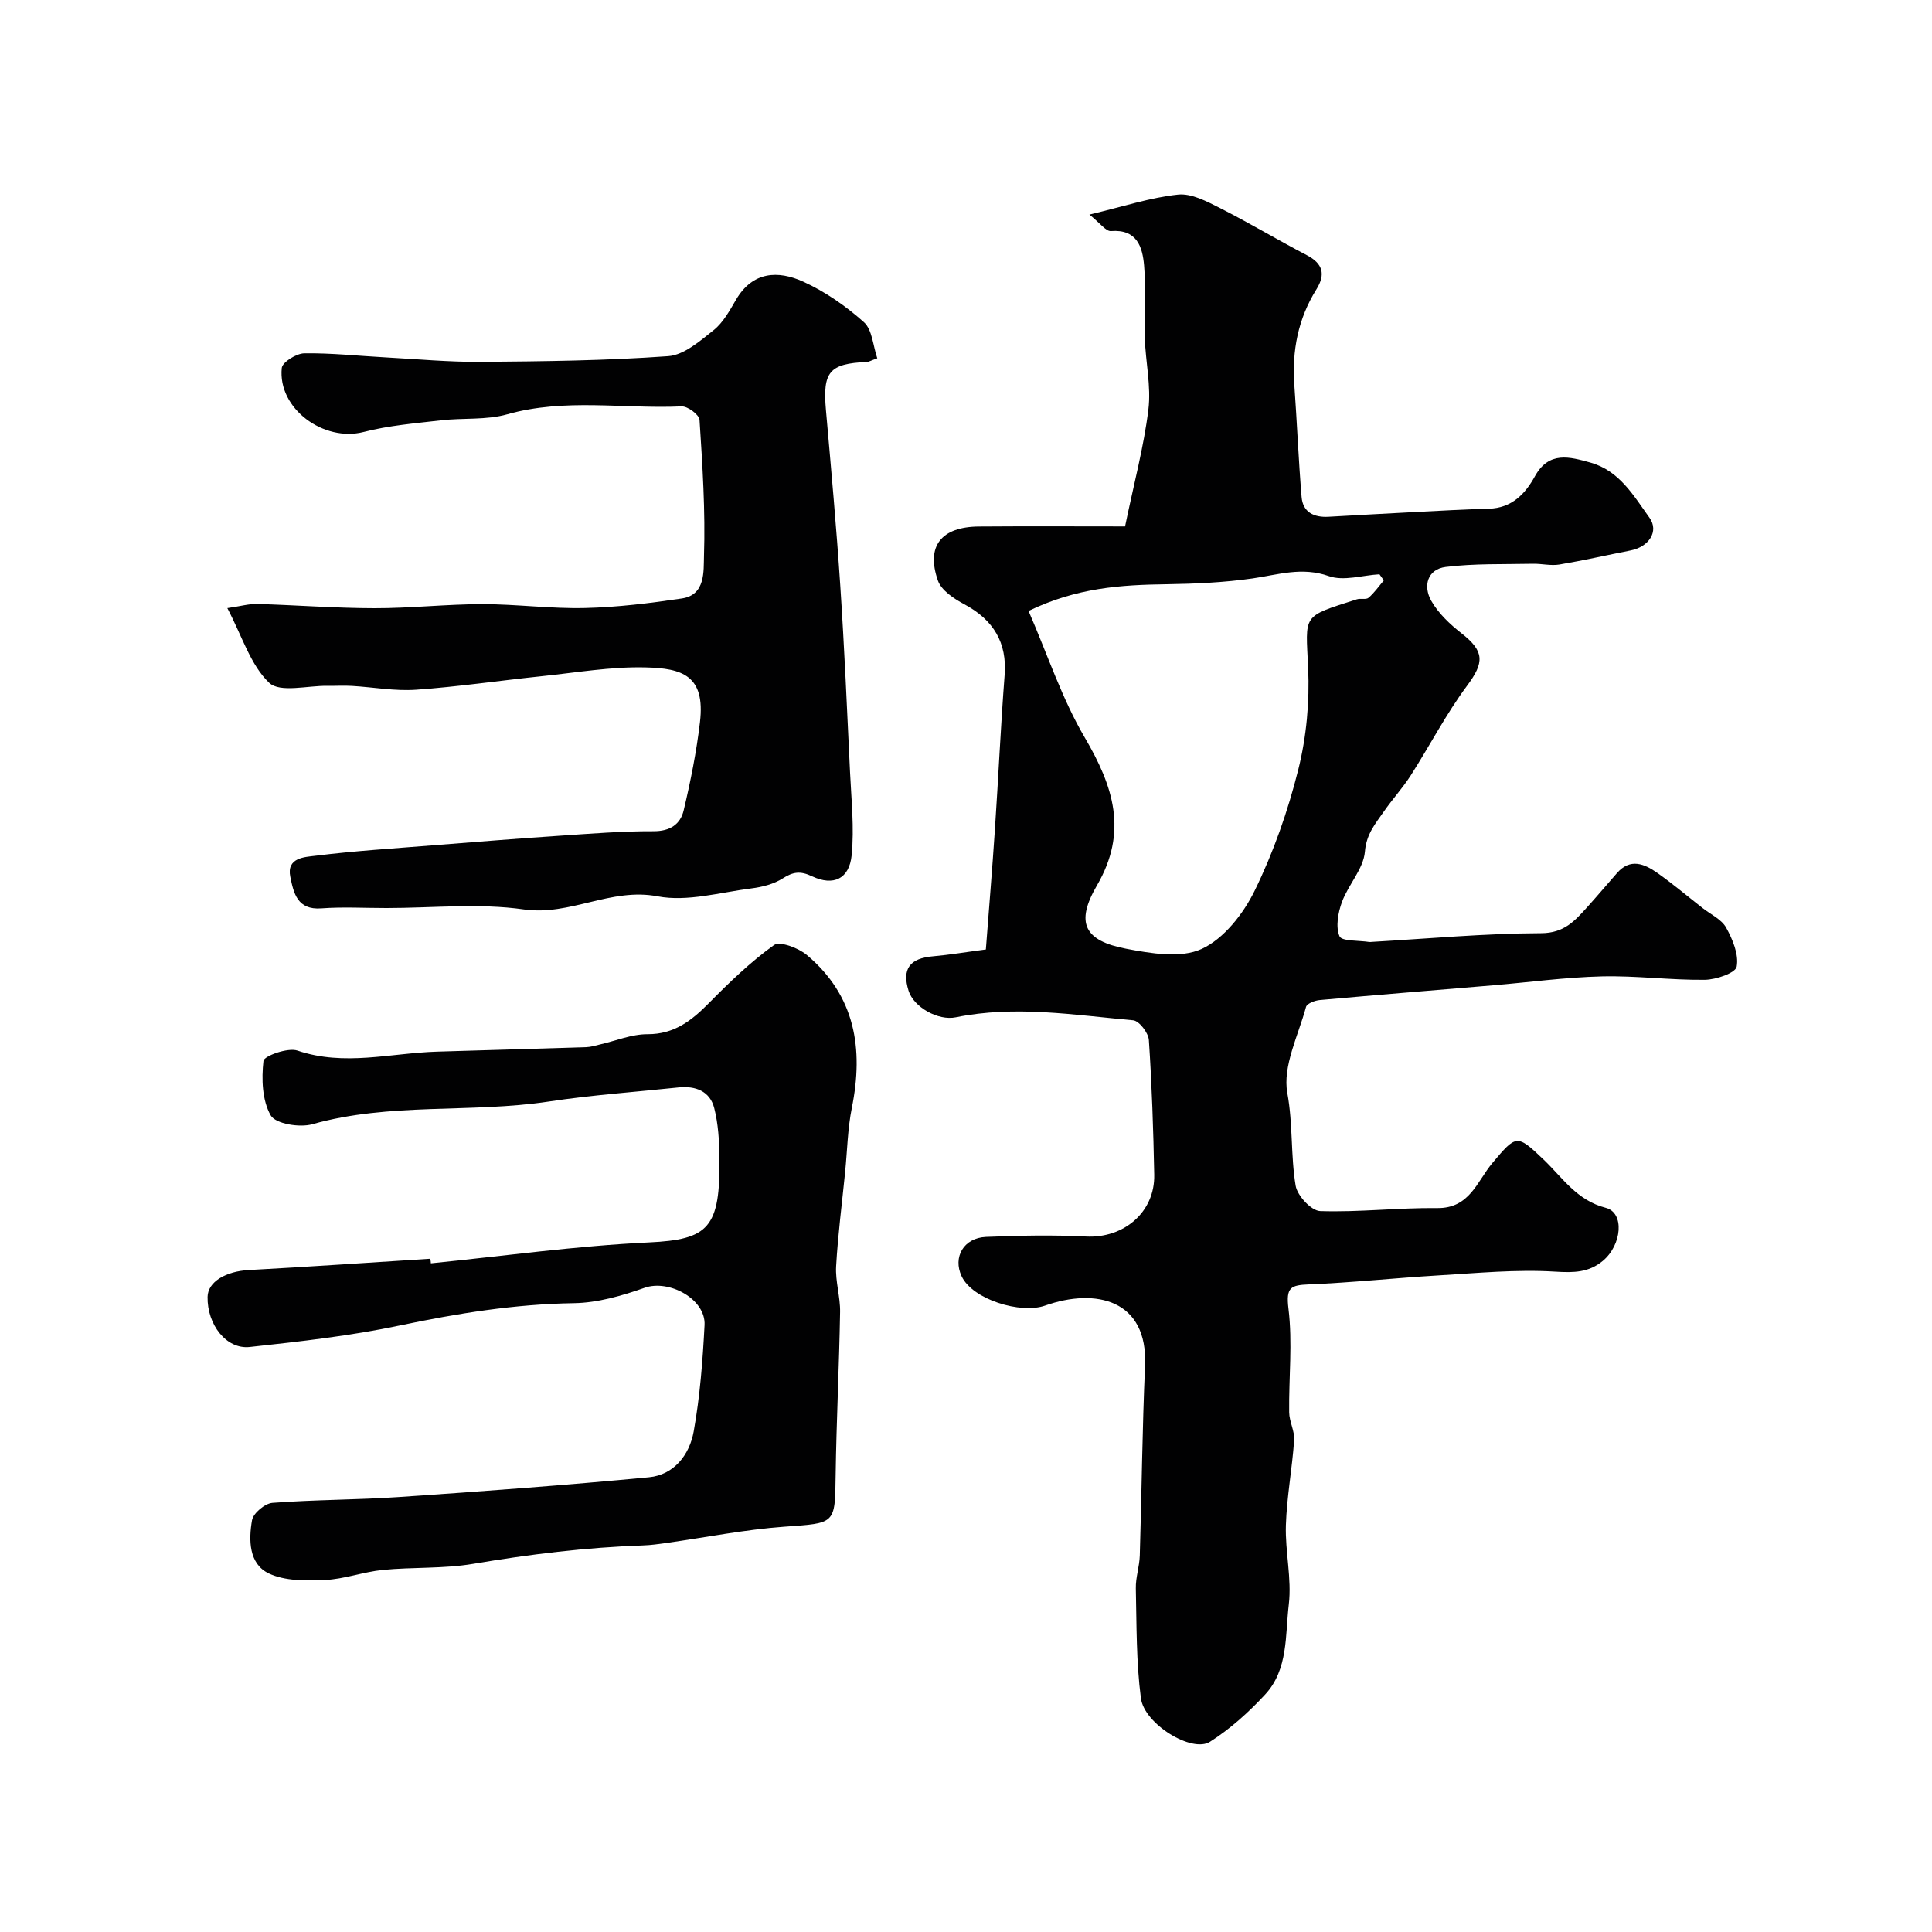
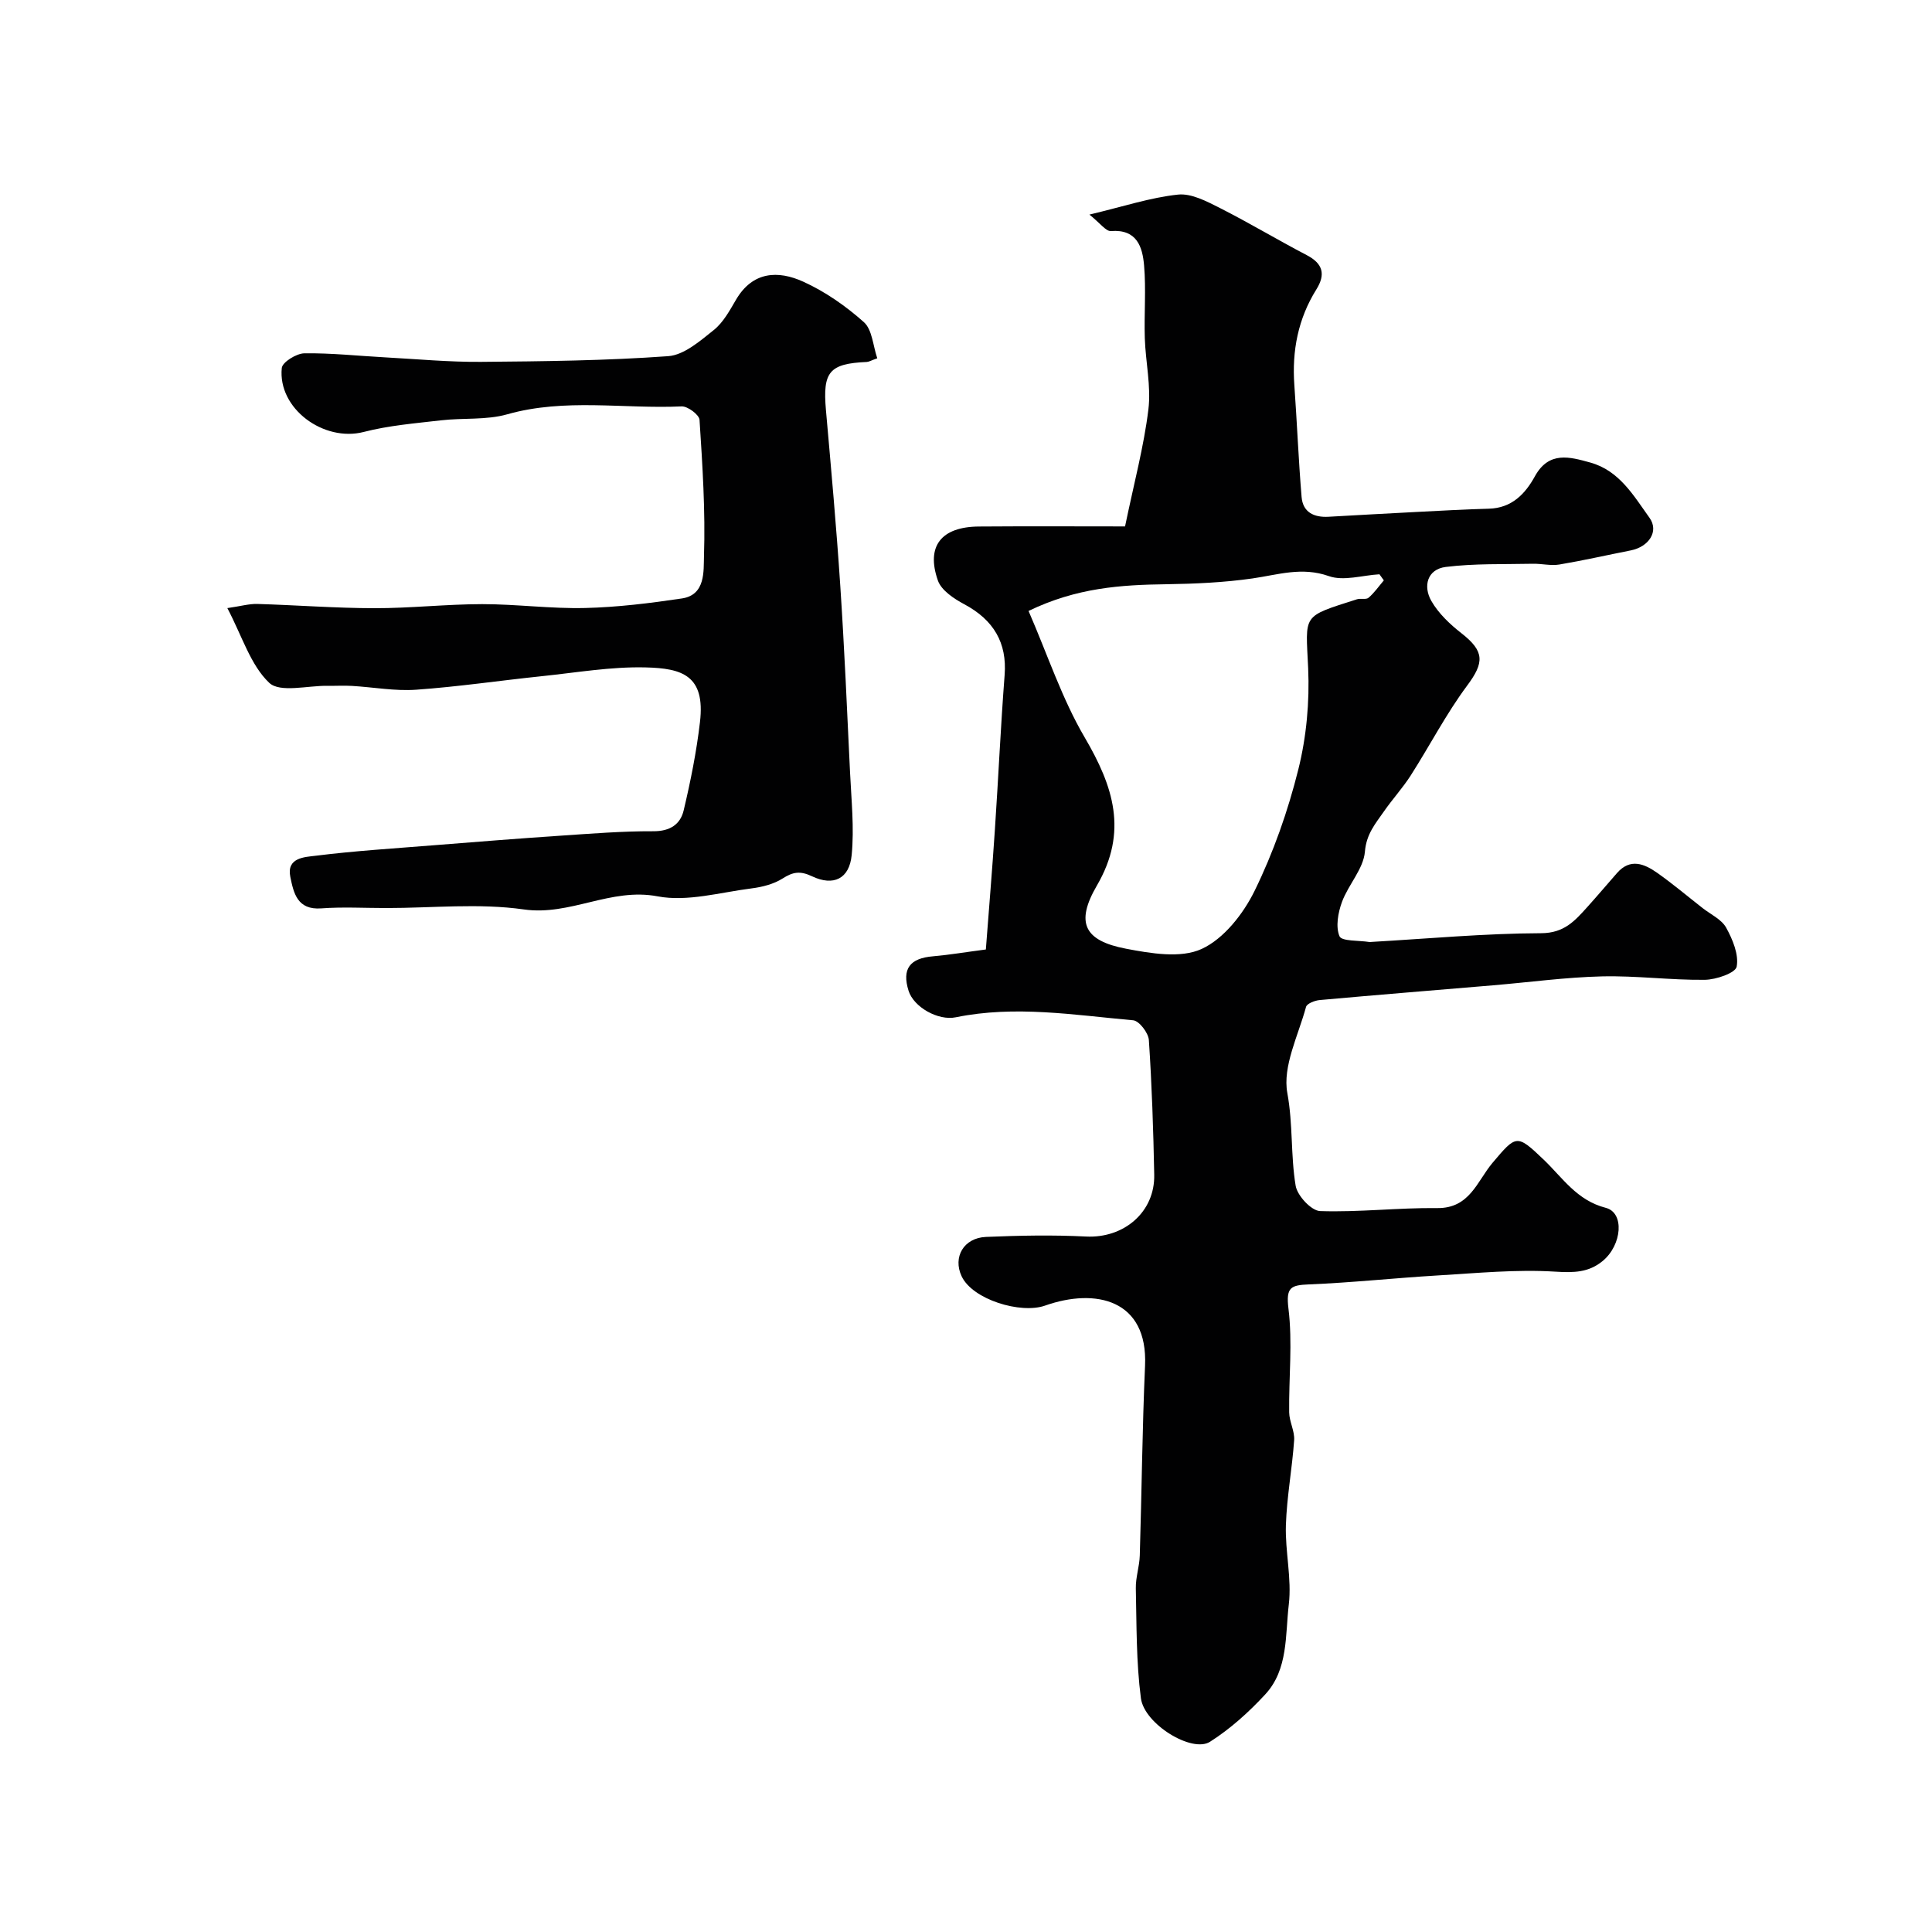
<svg xmlns="http://www.w3.org/2000/svg" enable-background="new 0 0 400 400" viewBox="0 0 400 400">
  <g fill="#010102">
    <path d="m204.11 196.58c.62-8.16 1.32-16.47 1.87-24.79.72-10.69 1.2-21.4 2.02-32.08.5-6.57-2.23-11.34-8.36-14.61-2.13-1.14-4.74-2.86-5.46-4.91-2.5-7.13.71-11.12 8.48-11.18 10.24-.08 20.48-.02 30.27-.02 1.85-8.95 3.89-16.51 4.83-24.2.59-4.82-.58-9.83-.74-14.76-.16-5.02.28-10.08-.15-15.07-.33-3.83-1.47-7.54-6.86-7.12-1.04.08-2.23-1.64-4.46-3.41 7.06-1.68 12.64-3.54 18.34-4.14 2.78-.3 5.97 1.41 8.69 2.78 6.08 3.08 11.93 6.6 17.98 9.76 3.36 1.76 3.92 3.98 1.98 7.09-3.79 6.07-5.07 12.71-4.56 19.8.55 7.72.86 15.46 1.5 23.17.26 3.17 2.56 4.27 5.58 4.1 6.1-.35 12.2-.68 18.3-1 4.97-.25 9.93-.54 14.9-.67 4.72-.13 7.51-3.04 9.53-6.72 2.9-5.25 7.2-4.02 11.48-2.83 6 1.67 8.96 6.86 12.24 11.43 2.01 2.81-.13 6.02-3.9 6.76-4.93.97-9.83 2.09-14.77 2.92-1.75.29-3.62-.19-5.43-.16-6.04.13-12.12-.08-18.08.66-3.84.48-4.74 3.99-2.98 7.05 1.48 2.58 3.85 4.82 6.23 6.68 4.81 3.75 4.73 6.06 1.19 10.82-4.36 5.86-7.75 12.45-11.7 18.63-1.67 2.6-3.79 4.91-5.56 7.46-1.75 2.52-3.62 4.65-3.92 8.31-.3 3.57-3.42 6.81-4.75 10.41-.81 2.21-1.34 5.13-.51 7.1.45 1.07 4.01.84 6.17 1.19.16.03.33-.01.5-.02 11.69-.67 23.38-1.76 35.07-1.8 4.78-.02 6.97-2.55 9.54-5.39 2.09-2.32 4.11-4.71 6.17-7.06 2.76-3.16 5.68-1.91 8.35-.03 3.23 2.28 6.26 4.84 9.38 7.28 1.68 1.32 3.92 2.33 4.87 4.05 1.35 2.44 2.65 5.57 2.18 8.07-.24 1.32-4.27 2.7-6.6 2.73-7.09.08-14.2-.88-21.28-.71-7.54.18-15.06 1.22-22.58 1.85-11.95 1.01-23.91 1.97-35.86 3.05-1.02.09-2.65.72-2.84 1.42-1.61 5.94-4.89 12.3-3.87 17.84 1.19 6.49.67 12.88 1.72 19.18.34 2.06 3.24 5.18 5.06 5.25 8.07.27 16.17-.71 24.26-.62 6.73.08 8.26-5.59 11.42-9.34 4.95-5.86 5.03-6.02 10.62-.68 3.92 3.75 6.84 8.42 12.85 9.97 3.92 1.01 3.35 7.67-.6 10.97-2.93 2.44-6.02 2.48-9.88 2.24-8.07-.5-16.23.31-24.35.79-8.88.53-17.73 1.49-26.61 1.85-3.78.16-4.8.58-4.26 5 .87 7.06.06 14.31.15 21.48.02 1.93 1.16 3.88 1.03 5.77-.41 5.88-1.52 11.73-1.71 17.61-.17 5.47 1.24 11.05.6 16.43-.75 6.33-.09 13.41-4.86 18.58-3.4 3.68-7.24 7.15-11.46 9.83-3.72 2.36-13.6-3.65-14.3-9.03-.98-7.5-.88-15.14-1.05-22.73-.05-2.26.75-4.53.82-6.81.4-13.1.51-26.21 1.09-39.3.61-13.7-10.22-16.14-20.7-12.44-5.02 1.78-15.01-1.23-17.28-6.08-1.85-3.95.42-7.94 5.05-8.14 6.89-.29 13.82-.43 20.7-.08 7.82.4 14.29-5.03 14.13-12.8-.18-9.3-.49-18.6-1.11-27.88-.1-1.49-2.01-3.98-3.25-4.09-12.21-1.09-24.45-3.14-36.73-.62-3.64.75-8.7-2.09-9.77-5.49-1.42-4.52.25-6.75 5.09-7.14 3.41-.3 6.81-.88 10.91-1.41zm8.84-70.09c3.97 9.14 6.92 18.17 11.62 26.18 5.94 10.13 9.03 19.51 2.53 30.67-4.5 7.73-2.61 11.43 6.03 13.08 5.13.98 11.33 2.04 15.66.05 4.59-2.11 8.62-7.26 10.96-12.03 3.9-7.96 6.9-16.51 9.05-25.12 1.69-6.76 2.35-14.01 2.04-20.99-.51-11.3-1.43-10.56 10.09-14.25.77-.25 1.9.12 2.41-.32 1.2-1.03 2.13-2.38 3.17-3.6-.3-.42-.61-.84-.91-1.26-3.52.2-7.41 1.46-10.47.38-5.59-1.98-10.53-.28-15.82.48-5.87.84-11.86 1.11-17.81 1.2-9.37.12-18.59.71-28.55 5.53z" />
    <path d="m47.07 125.9c2.78-.4 4.49-.9 6.17-.86 8.1.24 16.2.87 24.3.88 7.43.01 14.87-.83 22.3-.84 7.1 0 14.21.97 21.3.8 6.7-.16 13.42-.99 20.06-1.98 4.92-.74 4.45-5.74 4.55-8.7.31-9.41-.31-18.86-.92-28.28-.07-1.05-2.46-2.84-3.71-2.78-12.02.55-24.14-1.75-36.11 1.64-4.35 1.23-9.17.71-13.75 1.25-5.34.62-10.77 1.06-15.95 2.4-8.28 2.14-17.83-4.83-16.97-13.24.12-1.21 3.02-3.01 4.66-3.04 5.59-.08 11.19.54 16.79.84 6.6.36 13.2.98 19.79.93 12.93-.11 25.89-.25 38.77-1.18 3.28-.24 6.6-3.15 9.43-5.41 1.96-1.57 3.29-4.03 4.6-6.27 3.45-5.9 8.72-6.11 13.93-3.74 4.54 2.06 8.82 5.05 12.55 8.38 1.73 1.55 1.88 4.88 2.77 7.48-1.28.45-1.72.74-2.18.76-7.77.35-9.14 2.04-8.45 9.94 1.07 12.12 2.17 24.24 2.97 36.38.85 12.85 1.41 25.73 2.02 38.6.27 5.73.89 11.52.34 17.18-.48 4.91-3.76 6.49-8.2 4.39-2.45-1.16-3.93-.93-6.08.44-1.84 1.17-4.22 1.78-6.43 2.06-6.49.82-13.3 2.82-19.46 1.65-9.73-1.86-18.07 4.08-27.7 2.71-9.31-1.33-18.96-.29-28.46-.29-4.5 0-9.02-.26-13.49.07-4.97.37-5.72-3.19-6.4-6.51-.84-4.04 3.04-4.11 5.18-4.38 8.14-1.02 16.34-1.52 24.53-2.18 8.7-.69 17.39-1.39 26.09-1.97 6.44-.43 12.9-.96 19.35-.93 3.46.02 5.61-1.43 6.29-4.33 1.43-6.02 2.65-12.12 3.37-18.26 1.14-9.68-3.69-11.15-11.26-11.33-7.18-.18-14.41 1.09-21.6 1.83-8.64.9-17.25 2.18-25.91 2.79-4.39.31-8.85-.53-13.29-.79-1.66-.1-3.33.01-5-.02-4.16-.07-9.88 1.49-12.12-.62-3.87-3.67-5.6-9.63-8.67-15.47z" />
-     <path d="m89.21 261.56c15.04-1.51 30.05-3.61 45.13-4.33 12.42-.59 14.8-3.01 14.61-17.6-.04-3.42-.24-6.94-1.08-10.23-.9-3.5-3.88-4.62-7.37-4.26-8.96.94-17.96 1.57-26.86 2.92-16.24 2.45-32.91.16-48.99 4.7-2.62.74-7.59-.08-8.6-1.83-1.78-3.11-1.92-7.54-1.5-11.28.11-1.03 5.04-2.81 7.03-2.14 9.72 3.3 19.3.51 28.92.22 10.3-.31 20.6-.6 30.9-.93.94-.03 1.87-.33 2.79-.55 3.28-.75 6.57-2.14 9.85-2.13 5.56.02 9.14-2.81 12.74-6.45 4.22-4.28 8.6-8.51 13.46-12 1.21-.87 5.05.58 6.78 2.03 10.03 8.42 11.82 19.39 9.34 31.68-.87 4.33-.94 8.81-1.38 13.23-.65 6.52-1.5 13.04-1.87 19.57-.18 3.13.88 6.32.82 9.48-.19 11.27-.76 22.53-.92 33.8-.14 10.2-.01 9.86-10.67 10.63-8.13.59-16.19 2.21-24.29 3.35-1.62.23-3.26.47-4.89.52-11.81.41-23.49 1.83-35.15 3.81-6.15 1.05-12.53.65-18.77 1.27-4.02.4-7.96 1.9-11.98 2.08-3.89.17-8.28.23-11.63-1.37-4.12-1.98-4.16-6.93-3.45-11 .25-1.46 2.68-3.49 4.24-3.6 8.74-.67 17.53-.61 26.28-1.21 17.24-1.18 34.47-2.45 51.67-4.09 5.19-.5 8.39-4.68 9.25-9.47 1.3-7.25 1.87-14.67 2.25-22.04.28-5.37-7.35-9.5-12.4-7.72-4.7 1.66-9.75 3.12-14.67 3.19-12.23.19-24.11 2.11-36.04 4.62-10.21 2.15-20.65 3.32-31.05 4.45-4.87.53-8.83-4.66-8.73-10.37.05-3.11 3.74-5.3 8.53-5.56 12.53-.68 25.05-1.55 37.57-2.34.08.33.11.64.13.95z" />
  </g>
</svg>